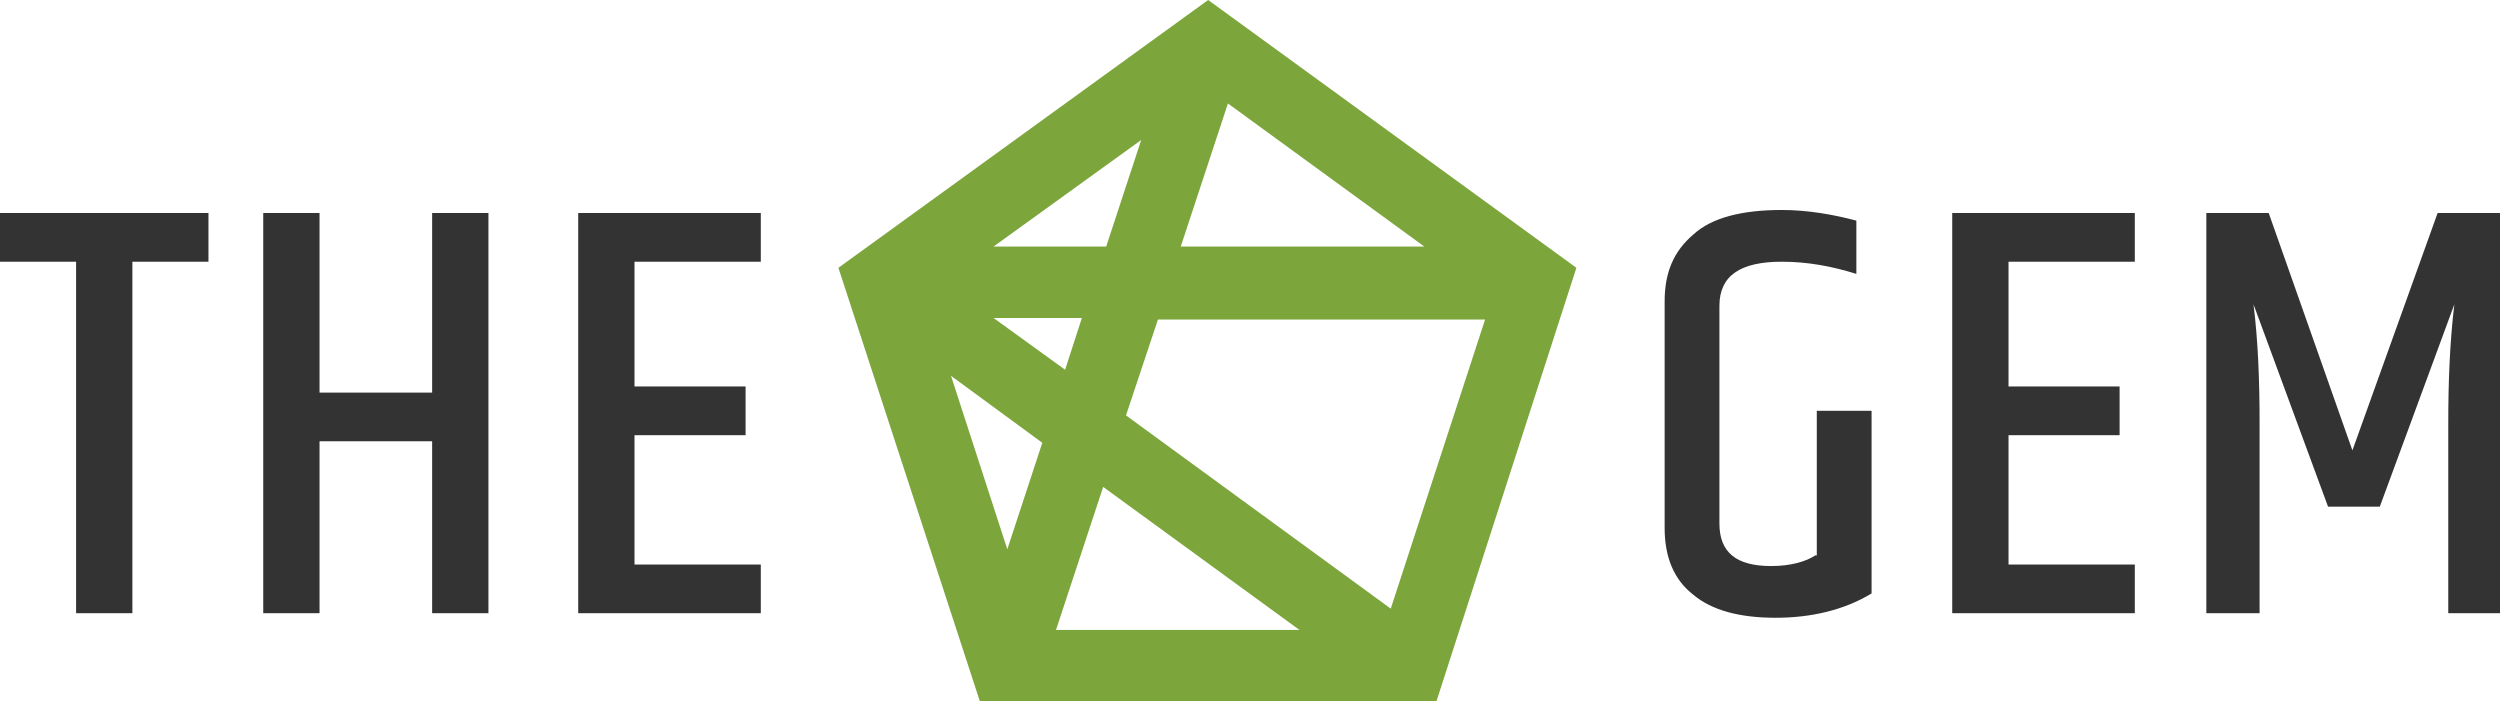
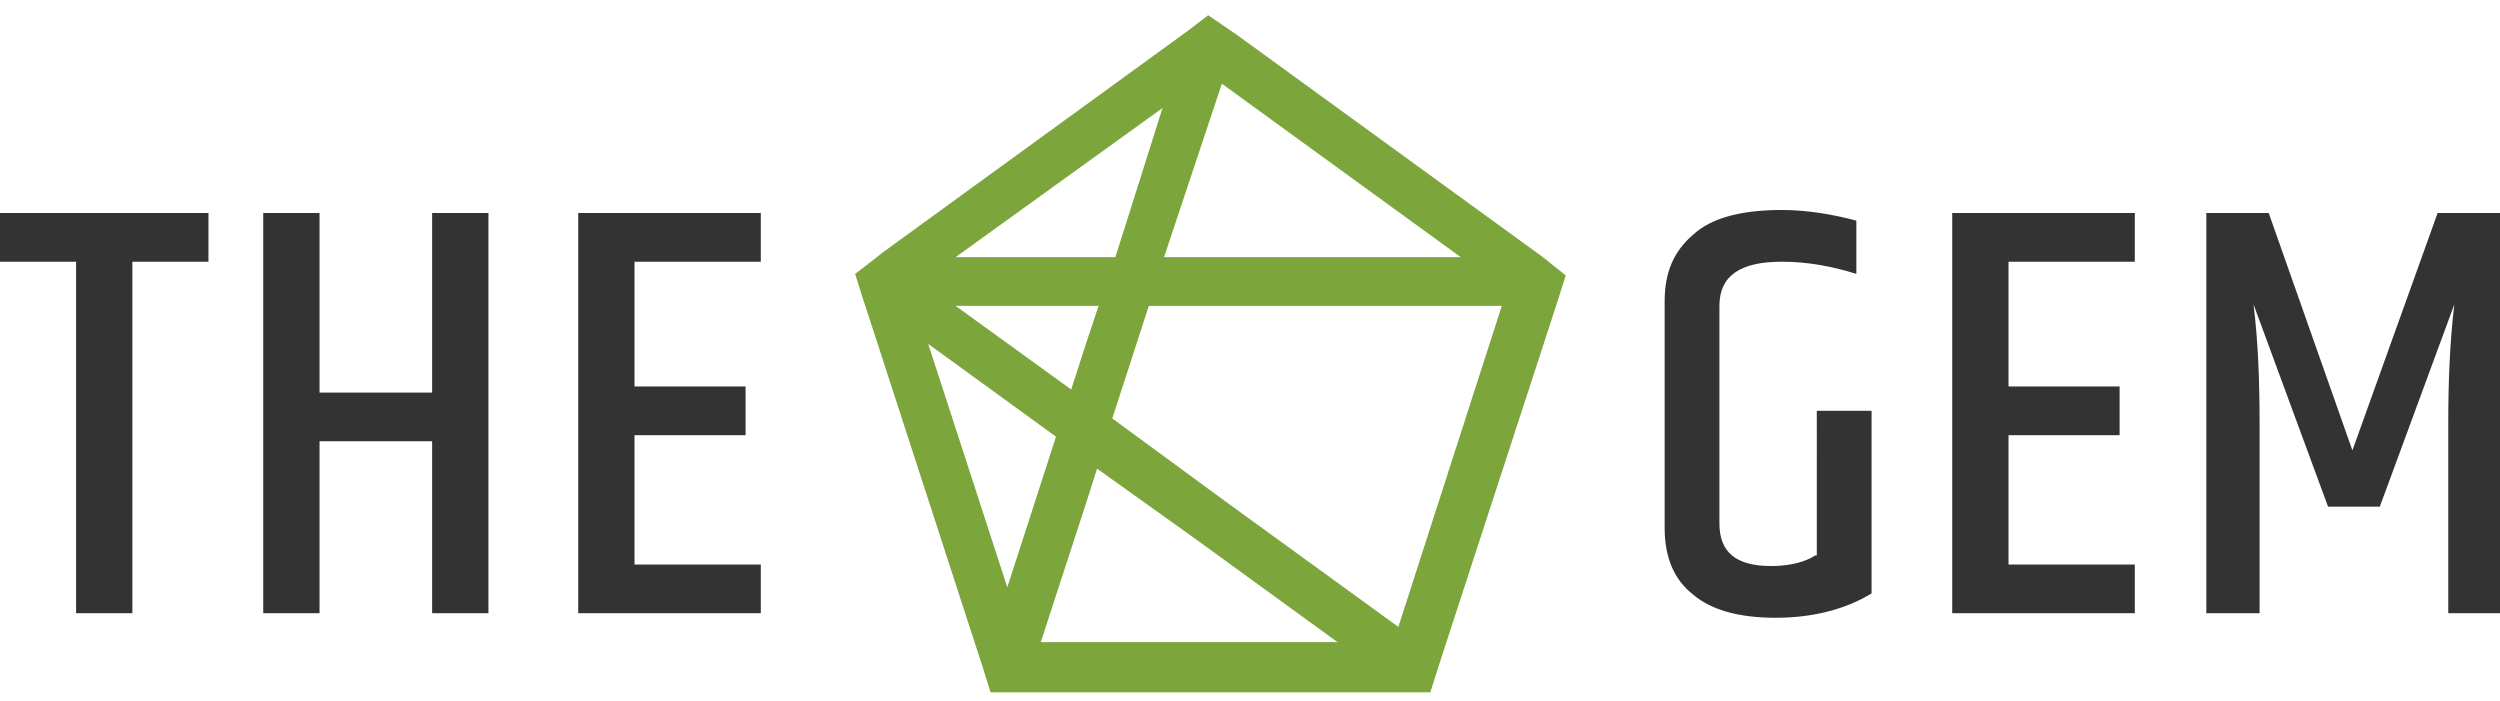
<svg xmlns="http://www.w3.org/2000/svg" version="1.1" id="Layer_1" x="0px" y="0px" viewBox="0 0 164.3 46.1" style="enable-background:new 0 0 164.3 46.1;" xml:space="preserve">
  <style type="text/css">
	.st0{fill:#333333;}
	.st1{fill:#7CA53B;}
</style>
  <g>
    <g>
      <path class="st0" d="M0,17.2h5v23.1h3.7V17.2h5V14H0V17.2z M28.4,25.8H21V14h-3.7v26.3H21V29h7.4v11.3h3.7V14h-3.7V25.8z M38,40.3    h12v-3.2h-8.3v-8.5h7.3v-3.2h-7.3v-8.2h8.3V14H38V40.3z M119.3,36.5c-0.6,0.4-1.6,0.7-2.9,0.7c-2.3,0-3.4-0.9-3.4-2.8V20.1    c0-2,1.4-2.9,4.1-2.9c1.7,0,3.3,0.3,4.9,0.8v-3.5c-1.5-0.4-3.2-0.7-4.9-0.7c-2.6,0-4.6,0.5-5.8,1.6c-1.3,1.1-1.9,2.5-1.9,4.4v14.9    c0,1.9,0.6,3.4,1.9,4.4c1.2,1,3,1.5,5.4,1.5c2.3,0,4.5-0.5,6.3-1.6V27h-3.6V36.5z M128.3,40.3h12v-3.2H132v-8.5h7.3v-3.2H132v-8.2    h8.3V14h-12V40.3z M160.2,14l-5.6,15.6L149.1,14H145v26.3h3.5V27.8c0-2.8-0.1-5.4-0.4-7.8l4.9,13.3h3.4l4.9-13.3    c-0.3,2.5-0.4,5.1-0.4,7.8v12.5h3.5V14H160.2z" />
    </g>
  </g>
  <g>
    <g>
      <g>
        <path class="st1" d="M101.4,16.9L81.3,2.3L79.4,1l-1.3,1L58,16.6l-0.5,0.4l-1.3,1l0.5,1.6l0.2,0.6l7.7,23.7l0.5,1.6h2.3h24.9h1.7     l0.7-2.2l7.5-23l0.7-2.2L101.4,16.9z M80.3,5.5L96,16.9H76.5l1-3L80.3,5.5z M76.4,7.1L74,14.7l-0.7,2.2H62.8L76.4,7.1z      M71.3,22.8l-0.9,2.8l-7.6-5.5h9.4L71.3,22.8z M66.2,38.6l-5.2-16l8.4,6.1L66.2,38.6z M68.4,42.2l3-9.2l0.7-2.2l6.3,4.5l9.5,6.9     h0H68.4z M91.9,41.2L80.6,33l-7.5-5.5l1.2-3.7l1.2-3.7h23.2L91.9,41.2z" />
      </g>
    </g>
    <g>
      <g>
-         <path class="st1" d="M94.4,46.1h-30l-9.3-28.5L79.4,0l24.2,17.6L94.4,46.1z M65.6,44.5h27.7l8.6-26.3L79.4,1.9L57,18.2L65.6,44.5     z M90.3,43h-23l4.4-13.5L90.3,43z M69.4,41.4h16L72.5,32L69.4,41.4z M92.3,42.5L72.2,27.9l2.8-8.5h24.9L92.3,42.5z M74,27.3     l17.4,12.7l6.2-19H76.1L74,27.3z M66.2,41.2l-6.7-20.6l10.8,7.9L66.2,41.2z M62.5,24.7l3.7,11.4l2.3-7L62.5,24.7z M70.8,26.9     l-10.4-7.6h12.9L70.8,26.9z M65.3,20.9l4.7,3.4l1.1-3.4H65.3z M98.5,17.7h-23l4.4-13.5L98.5,17.7z M77.6,16.2h16L80.7,6.8     L77.6,16.2z M73.8,17.7H60.4L77.9,5L73.8,17.7z M65.3,16.2h7.4l2.3-7L65.3,16.2z" />
-       </g>
+         </g>
    </g>
  </g>
</svg>